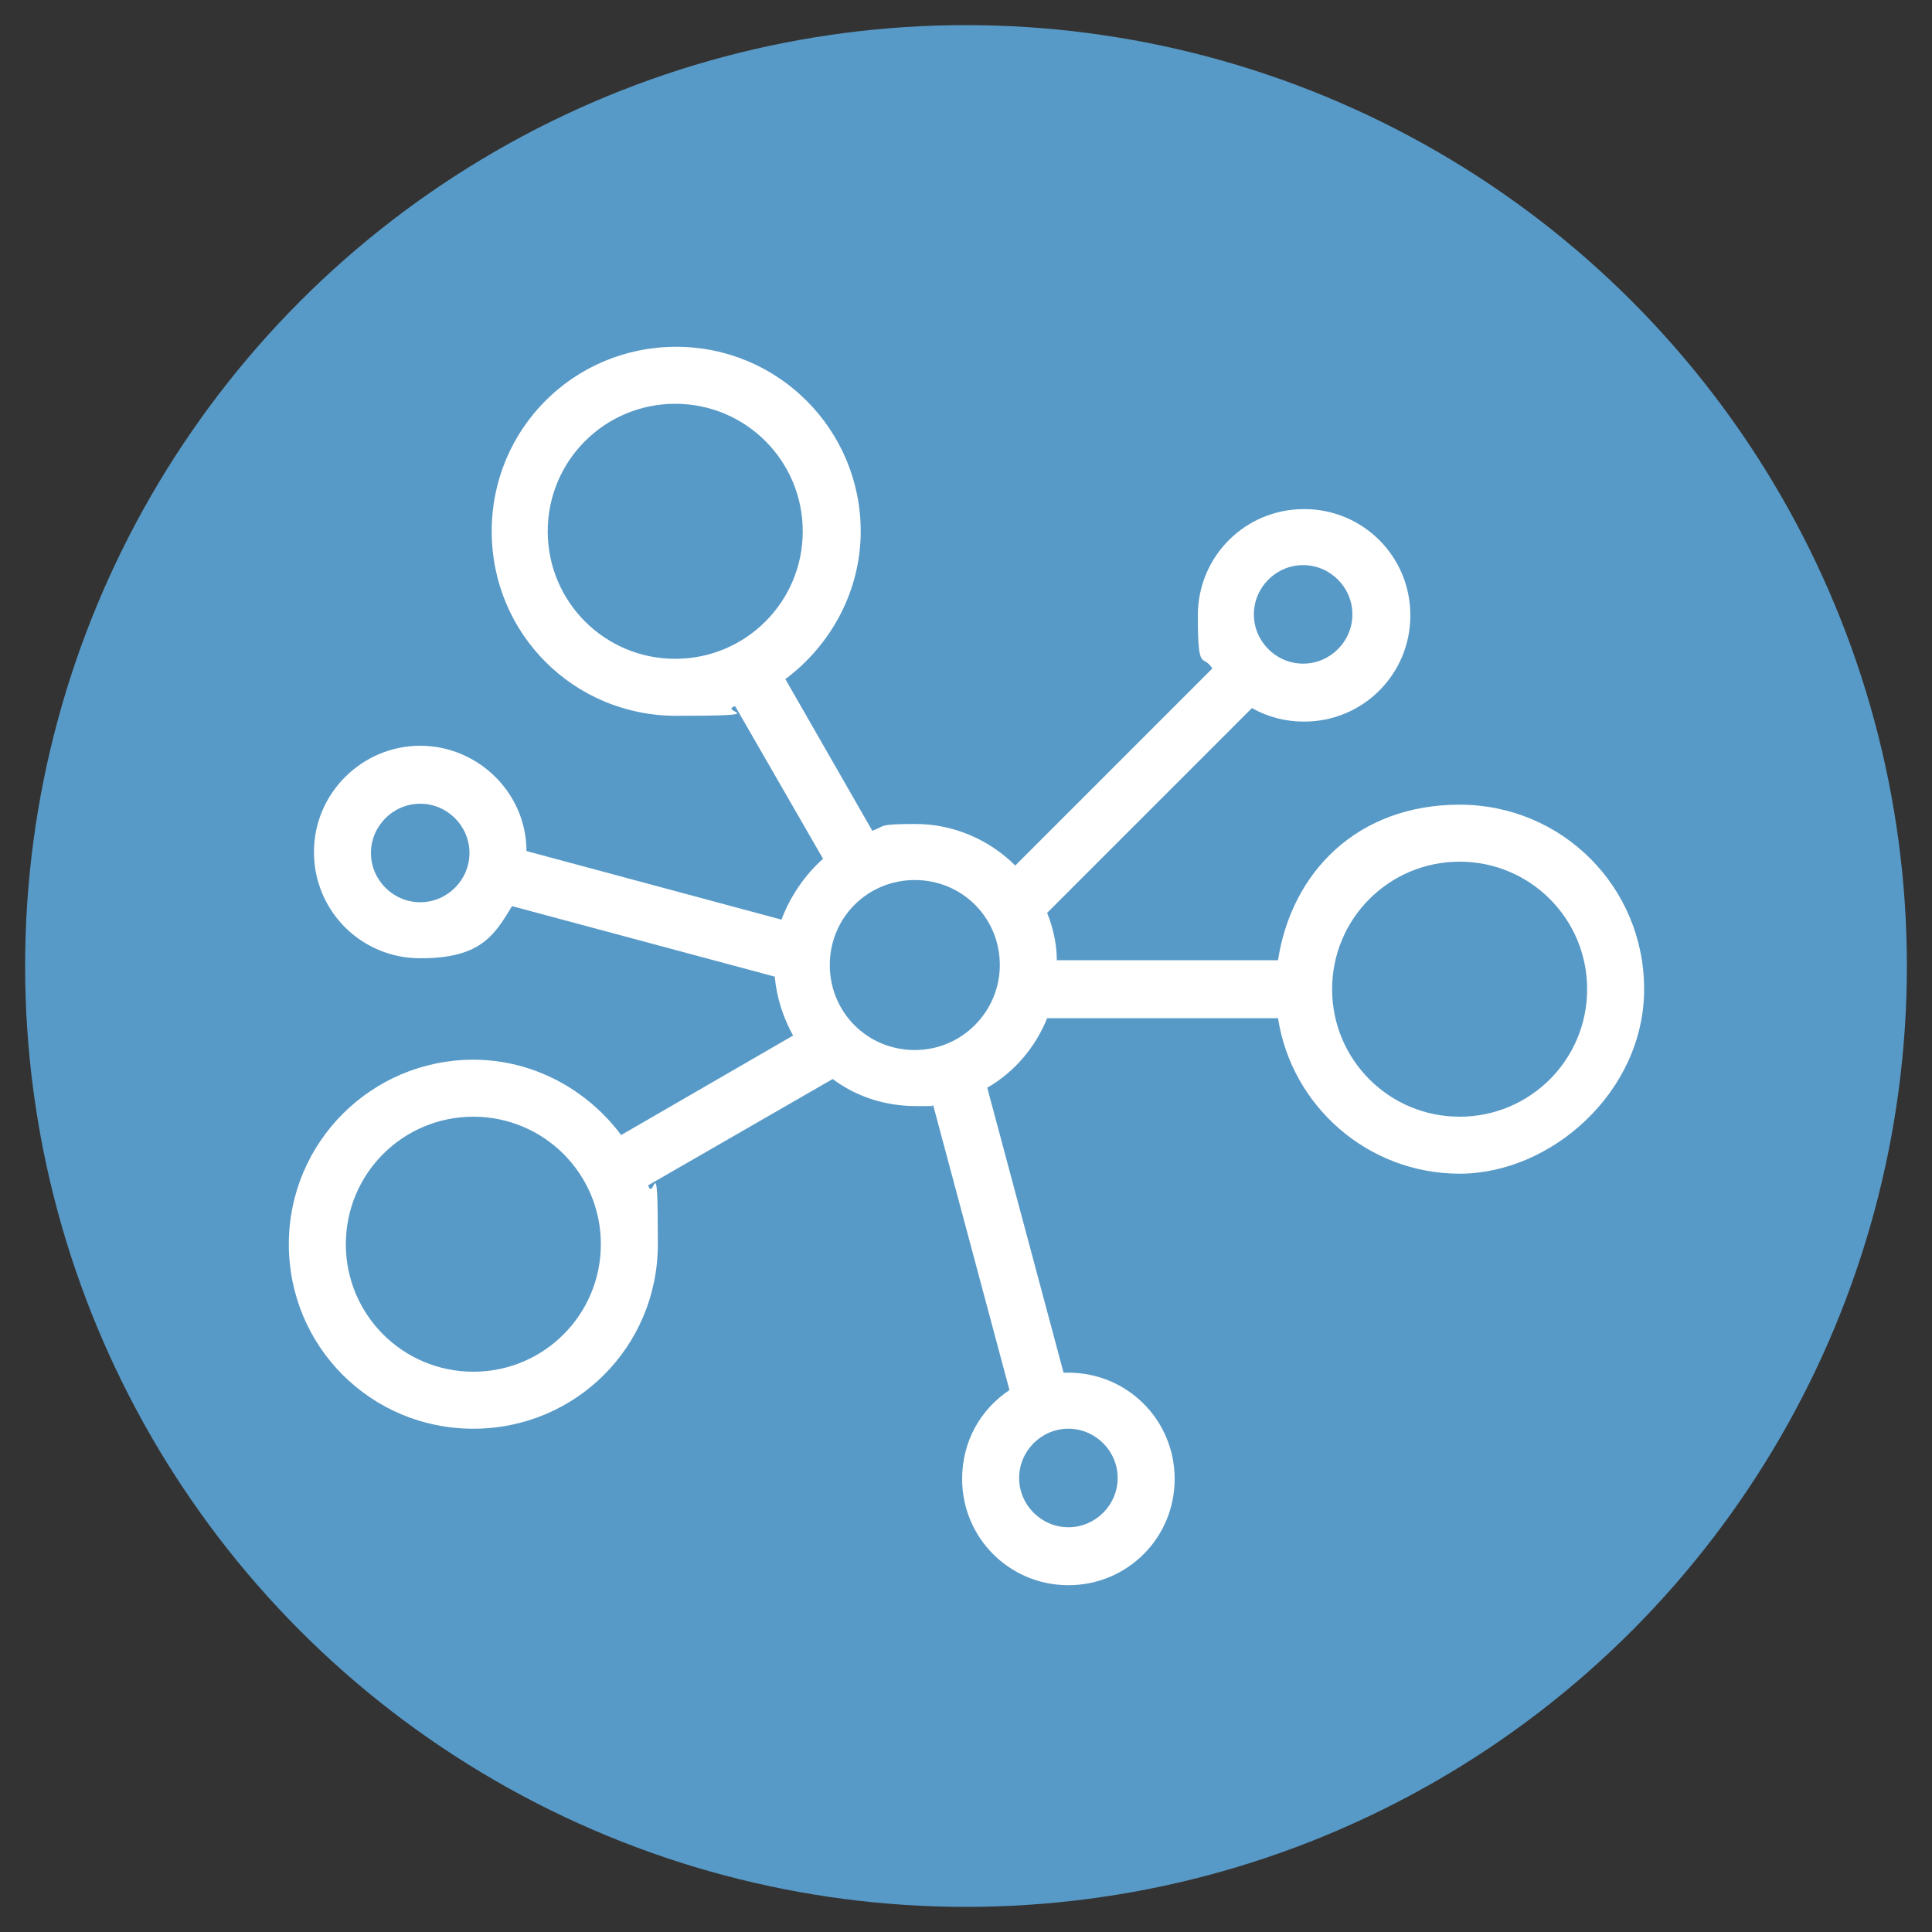
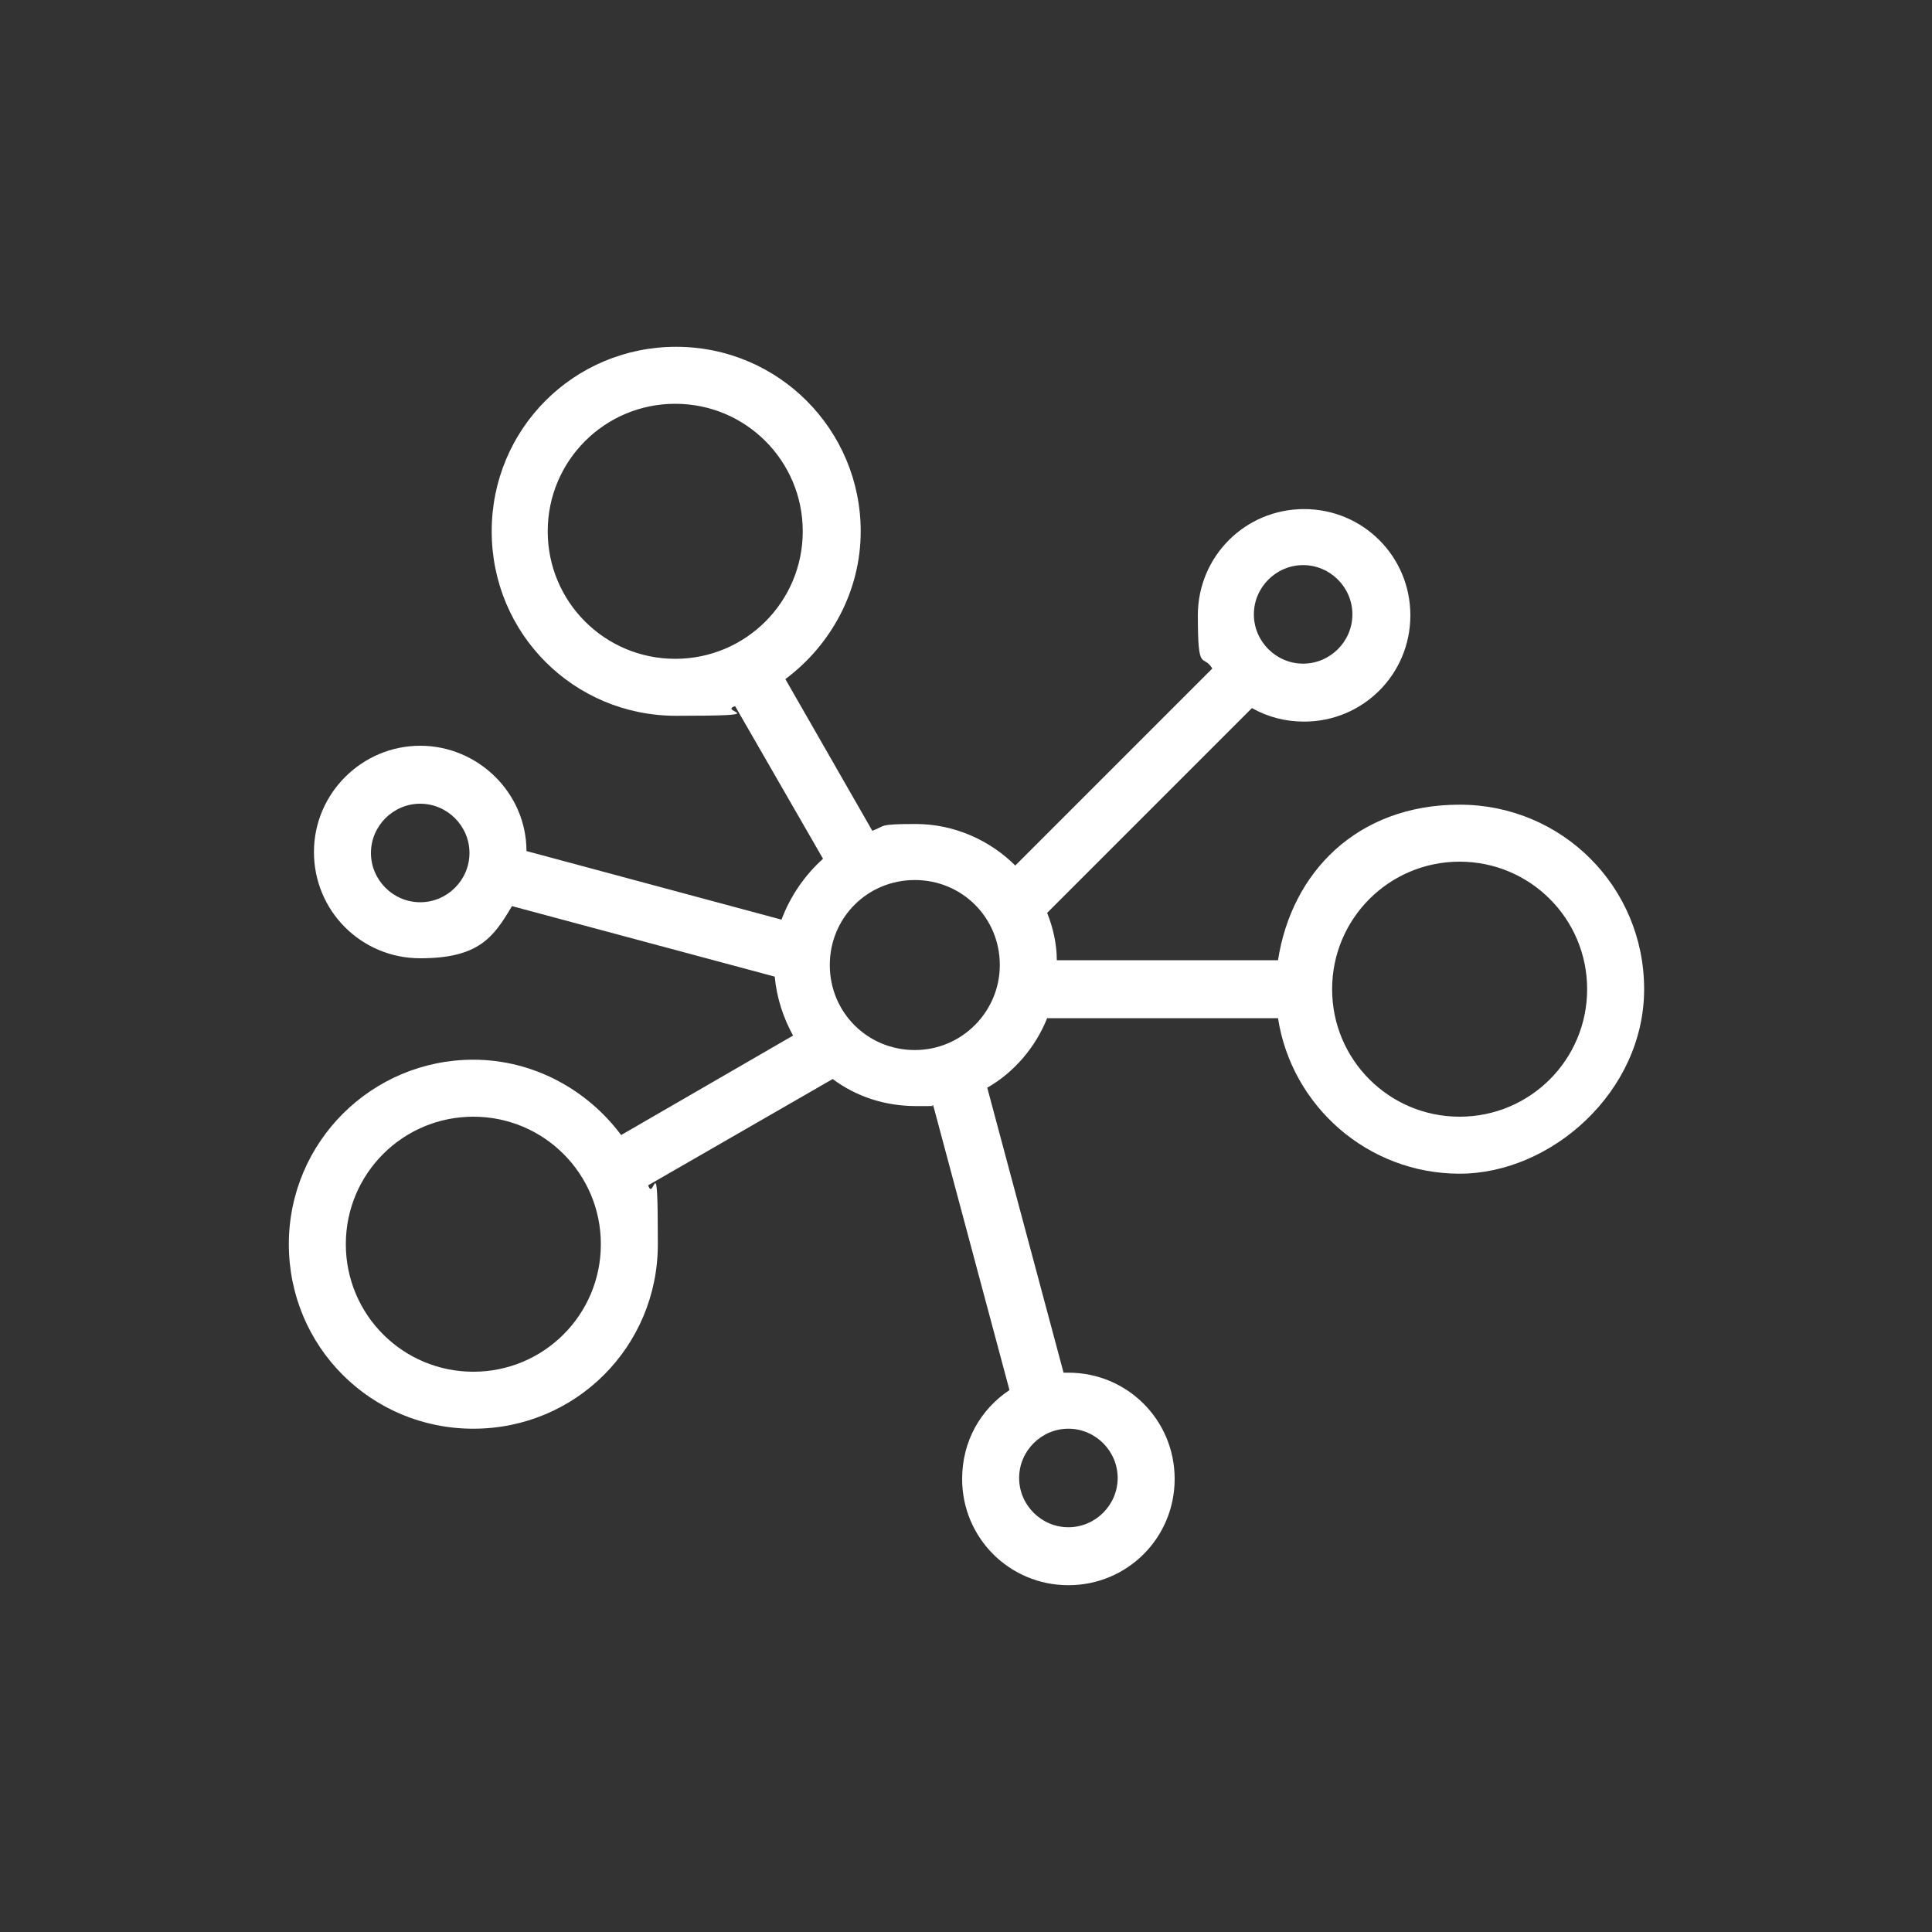
<svg xmlns="http://www.w3.org/2000/svg" id="a" data-name="Layer 1" viewBox="0 0 200 200">
  <rect x="0" y="0" width="200" height="200" fill="#333333" stroke="none" />
-   <circle cx="100" cy="100" r="97.4" style="fill: #589ac7; stroke-width: 0px;" />
  <path d="m64.3,117.5c-3.5-4.7-9.1-7.8-15.3-7.8-10.5,0-19.1,8.5-19.1,19.1s8.5,19.1,19.1,19.1,19.1-8.5,19.1-19.1-.4-4.2-1-6.1l19.1-11c2.4,1.8,5.4,2.8,8.6,2.8s1.2,0,1.8-.1l7.9,29.5c-3,2-4.9,5.3-4.9,9.2,0,6.1,4.9,11,11,11s11-4.9,11-11-4.9-11-11-11-.3,0-.5,0l-7.9-29.5c2.8-1.6,5-4.2,6.2-7.2h23.9c1.4,9.1,9.3,16.1,18.8,16.1s19.1-8.5,19.1-19.1-8.5-19.1-19.1-19.1-17.4,7-18.8,16.1h-22.9c0-1.7-.4-3.4-1-4.9l21.2-21.2c1.6.9,3.4,1.4,5.4,1.4,6.1,0,11-4.9,11-11s-4.9-11-11-11-11,4.9-11,11,.5,3.9,1.5,5.5l-20.4,20.4c-2.6-2.6-6.3-4.3-10.3-4.3s-3.1.2-4.5.7l-9-15.7c4.7-3.5,7.8-9.1,7.8-15.3,0-10.5-8.5-19.1-19.1-19.1s-19.1,8.5-19.1,19.1,8.5,19.1,19.1,19.1,4.2-.4,6.1-1l9.1,15.8c-1.9,1.7-3.4,3.9-4.3,6.3l-26.4-7.1c0-6-5-10.9-11-10.9s-11,4.9-11,11,4.9,11,11,11,7.6-2.2,9.5-5.4l27.2,7.3c.2,2.2.9,4.3,1.9,6.1l-17.8,10.3Zm-15.3,24.5c-7.3,0-13.2-5.9-13.2-13.2s5.9-13.2,13.2-13.2,13.2,5.9,13.2,13.2-5.9,13.2-13.2,13.2Zm66.7,11c0,2.8-2.3,5.1-5.1,5.1s-5.1-2.3-5.1-5.1,2.3-5.1,5.1-5.1,5.1,2.3,5.1,5.1Zm35.4-63.8c7.3,0,13.2,5.9,13.2,13.2s-5.9,13.2-13.2,13.2-13.2-5.9-13.2-13.2,5.9-13.2,13.2-13.2ZM56.7,55c0-7.3,5.9-13.2,13.2-13.2s13.2,5.9,13.2,13.2-5.9,13.2-13.2,13.2-13.2-5.9-13.2-13.2Zm78.2,3.5c2.8,0,5.1,2.3,5.1,5.1s-2.3,5.1-5.1,5.1-5.1-2.3-5.1-5.1,2.3-5.1,5.1-5.1Zm-31.4,41.4c0,4.8-3.9,8.8-8.8,8.8s-8.8-3.9-8.8-8.8,3.9-8.8,8.8-8.8,8.8,3.9,8.8,8.8Zm-60-6.5c-2.8,0-5.1-2.3-5.1-5.1s2.3-5.1,5.1-5.1,5.1,2.3,5.1,5.1-2.3,5.1-5.1,5.1Z" style="fill: #fff; stroke-width: 0px;" />
</svg>